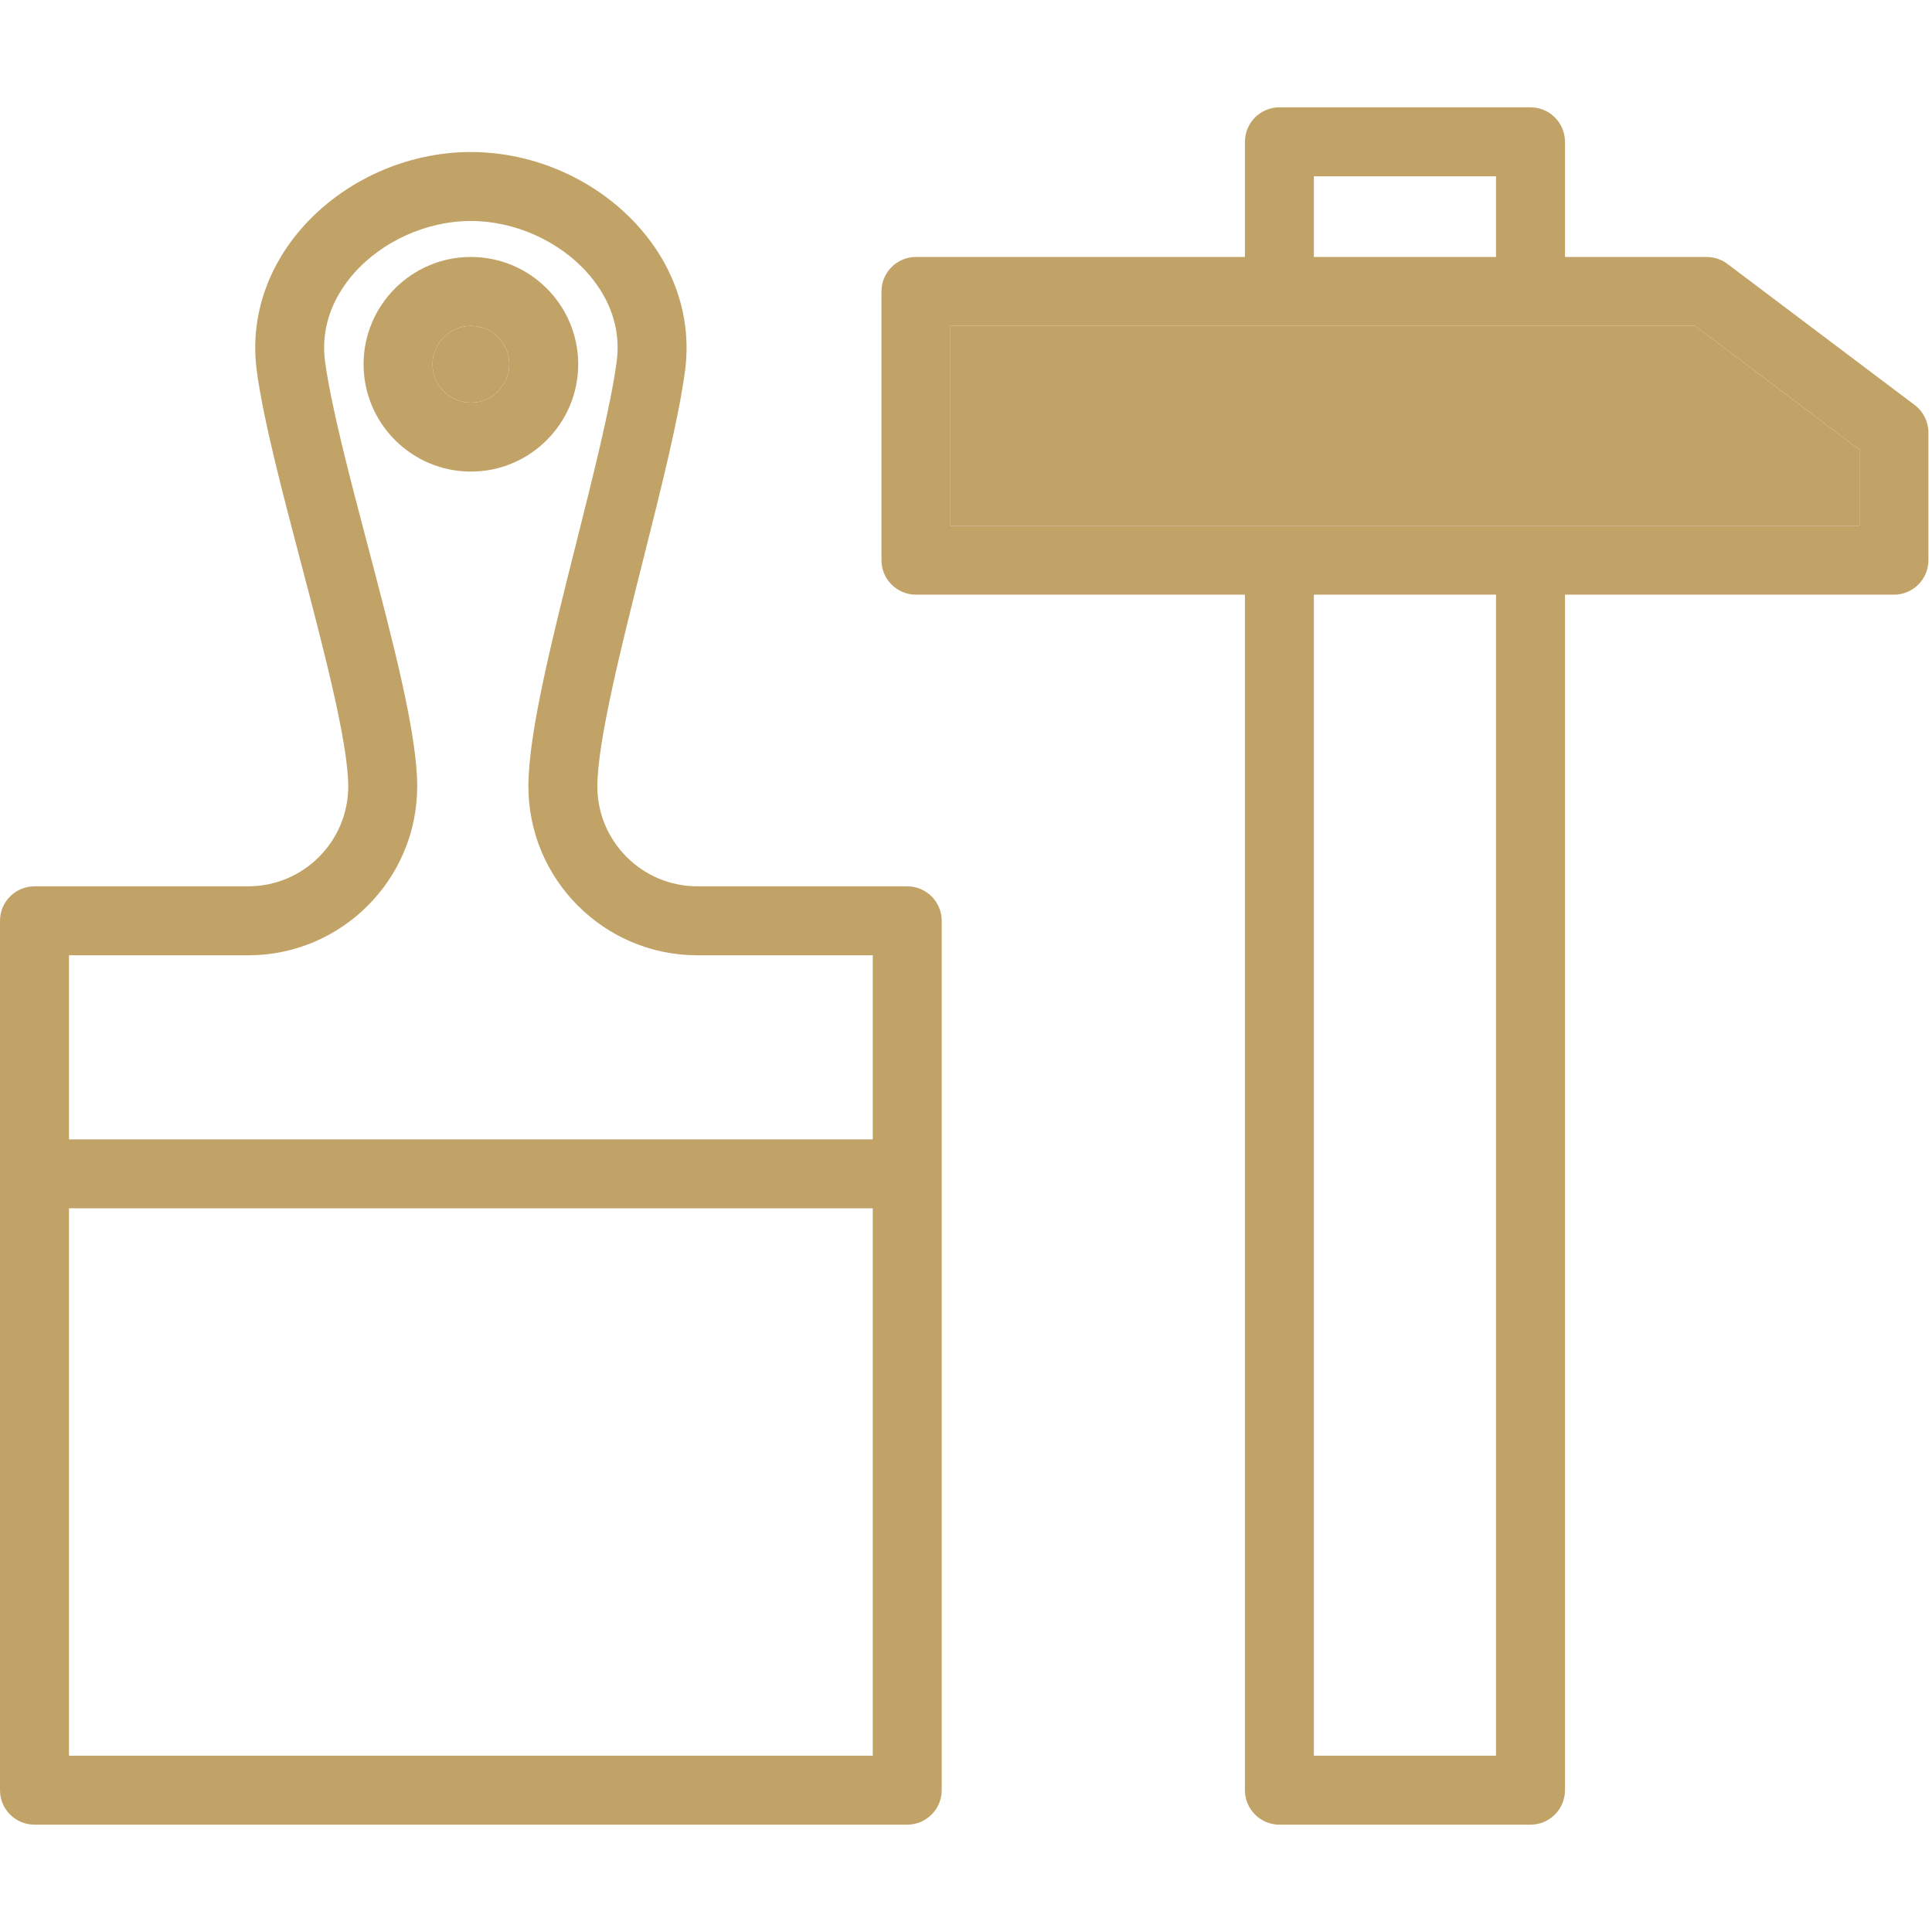
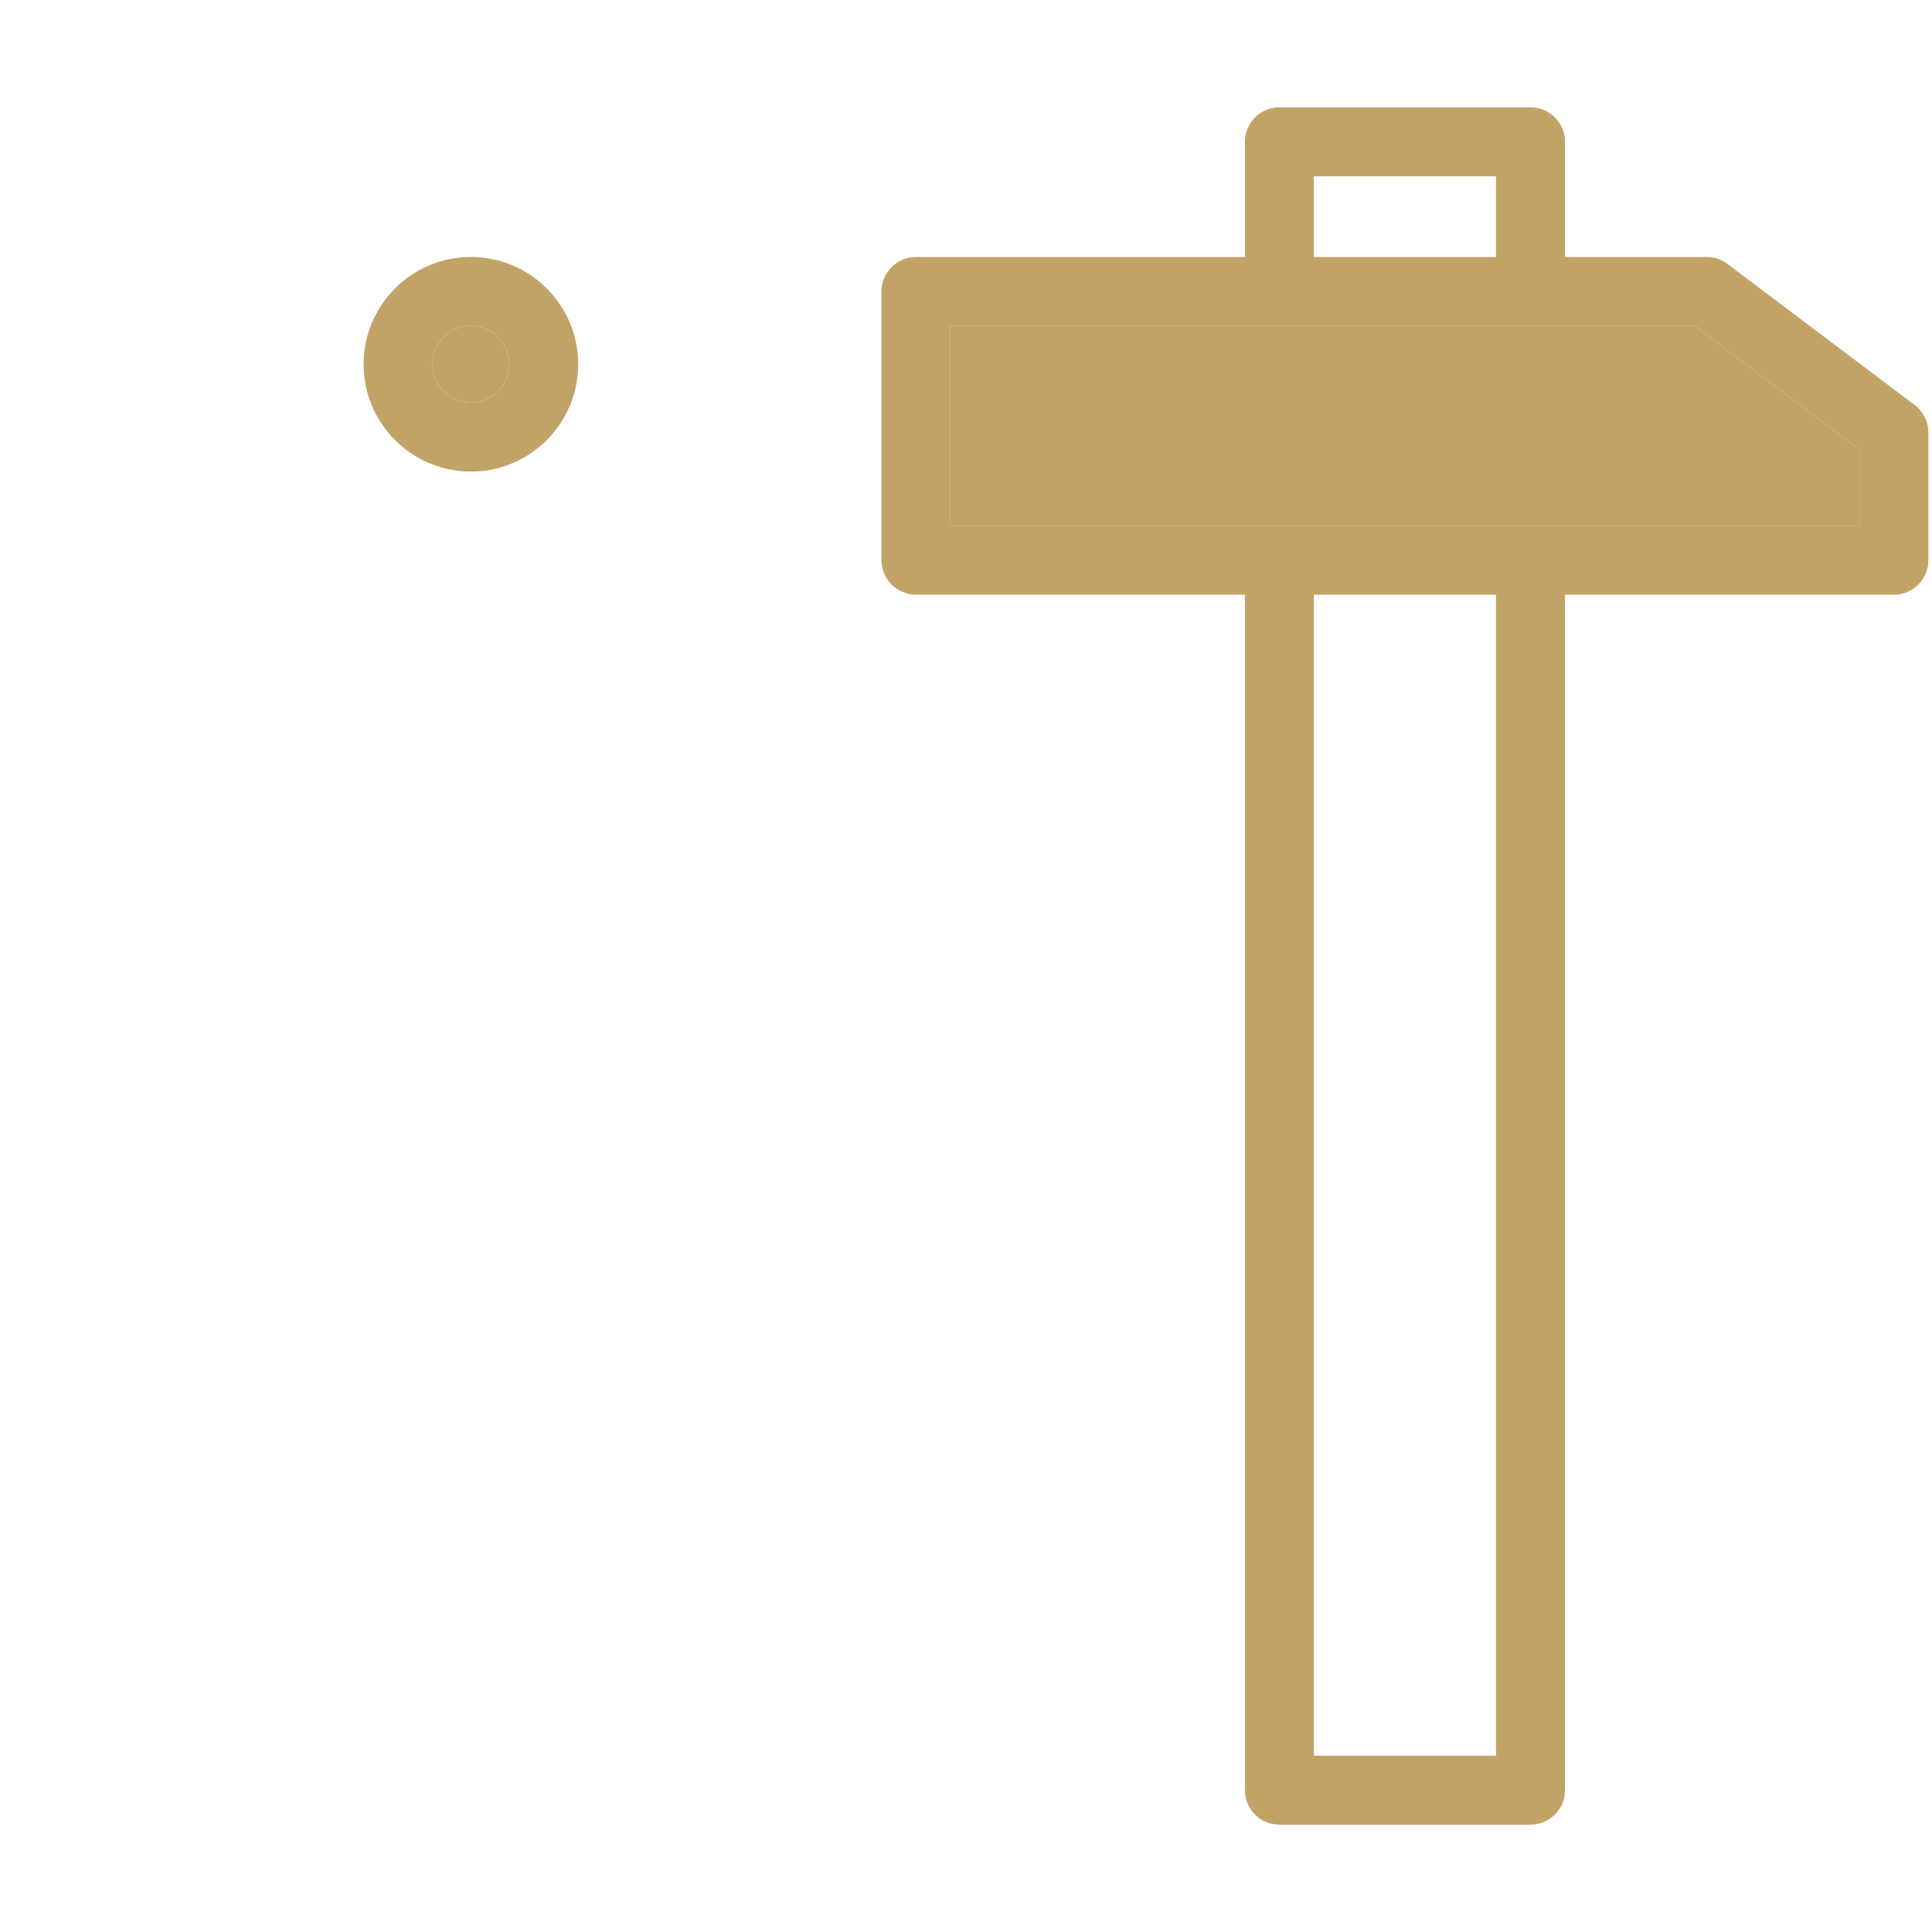
<svg xmlns="http://www.w3.org/2000/svg" width="54" height="54" viewBox="0 0 54 54" fill="none">
-   <path d="M25.358 24.773H19.492C17.95 24.773 16.696 23.52 16.696 21.979C16.696 20.735 17.377 18.026 17.979 15.636C18.487 13.617 18.967 11.71 19.146 10.371C19.338 8.945 18.892 7.528 17.889 6.381C16.722 5.046 14.955 4.249 13.162 4.249C11.368 4.249 9.599 5.046 8.431 6.382C7.429 7.529 6.985 8.946 7.178 10.371C7.361 11.733 7.871 13.673 8.411 15.727C9.031 18.083 9.733 20.755 9.733 21.979C9.733 23.52 8.479 24.773 6.937 24.773H0.964C0.431 24.773 0 25.204 0 25.737V50.036C0 50.568 0.431 51 0.964 51H25.357C25.89 51 26.321 50.568 26.321 50.036V25.737C26.321 25.205 25.89 24.773 25.358 24.773ZM6.938 26.701C9.543 26.701 11.661 24.582 11.661 21.979C11.661 20.506 10.988 17.946 10.275 15.236C9.773 13.329 9.255 11.357 9.087 10.113C8.937 9.002 9.437 8.16 9.883 7.65C10.677 6.741 11.934 6.176 13.162 6.176C14.388 6.176 15.644 6.74 16.438 7.649C16.885 8.16 17.386 9.002 17.235 10.114C17.07 11.345 16.581 13.288 16.109 15.166C15.419 17.907 14.769 20.496 14.769 21.979C14.769 24.582 16.887 26.701 19.492 26.701H24.394V31.846H1.928V26.701H6.938V26.701ZM1.928 49.073V33.773H24.394V49.073H1.928Z" fill="#C2A367" />
  <path d="M16.161 10.181C16.161 8.527 14.816 7.182 13.162 7.182C11.508 7.182 10.162 8.527 10.162 10.181C10.162 11.835 11.508 13.181 13.162 13.181C14.816 13.181 16.161 11.835 16.161 10.181ZM12.089 10.181C12.089 9.59 12.57 9.109 13.162 9.109C13.753 9.109 14.234 9.59 14.234 10.181C14.234 10.773 13.753 11.254 13.162 11.254C12.57 11.254 12.089 10.773 12.089 10.181Z" fill="#C2A367" />
  <path d="M12.089 10.181C12.089 9.59 12.57 9.109 13.162 9.109C13.753 9.109 14.234 9.59 14.234 10.181C14.234 10.773 13.753 11.254 13.162 11.254C12.57 11.254 12.089 10.773 12.089 10.181Z" fill="#C2A367" />
  <path d="M53.516 11.32L48.283 7.377C48.116 7.251 47.913 7.183 47.703 7.183H43.742V3.964C43.742 3.431 43.31 3 42.778 3H35.76C35.228 3 34.796 3.431 34.796 3.964V7.183H25.601C25.069 7.183 24.637 7.614 24.637 8.146V15.657C24.637 16.19 25.069 16.621 25.601 16.621H34.796V50.036C34.796 50.568 35.228 51 35.76 51H42.778C43.31 51 43.742 50.568 43.742 50.036V16.621H52.937C53.468 16.621 53.9 16.19 53.9 15.657V12.09C53.9 11.787 53.758 11.503 53.516 11.32ZM36.723 4.927H41.814V7.183H36.723V4.927ZM41.814 49.073H36.723V16.621H41.814V49.073ZM51.973 14.694H26.564V9.11H47.381L51.973 12.57V14.694Z" fill="#C2A367" />
  <path d="M51.973 14.694H26.564V9.11H47.381L51.973 12.57V14.694Z" fill="#C2A367" />
</svg>